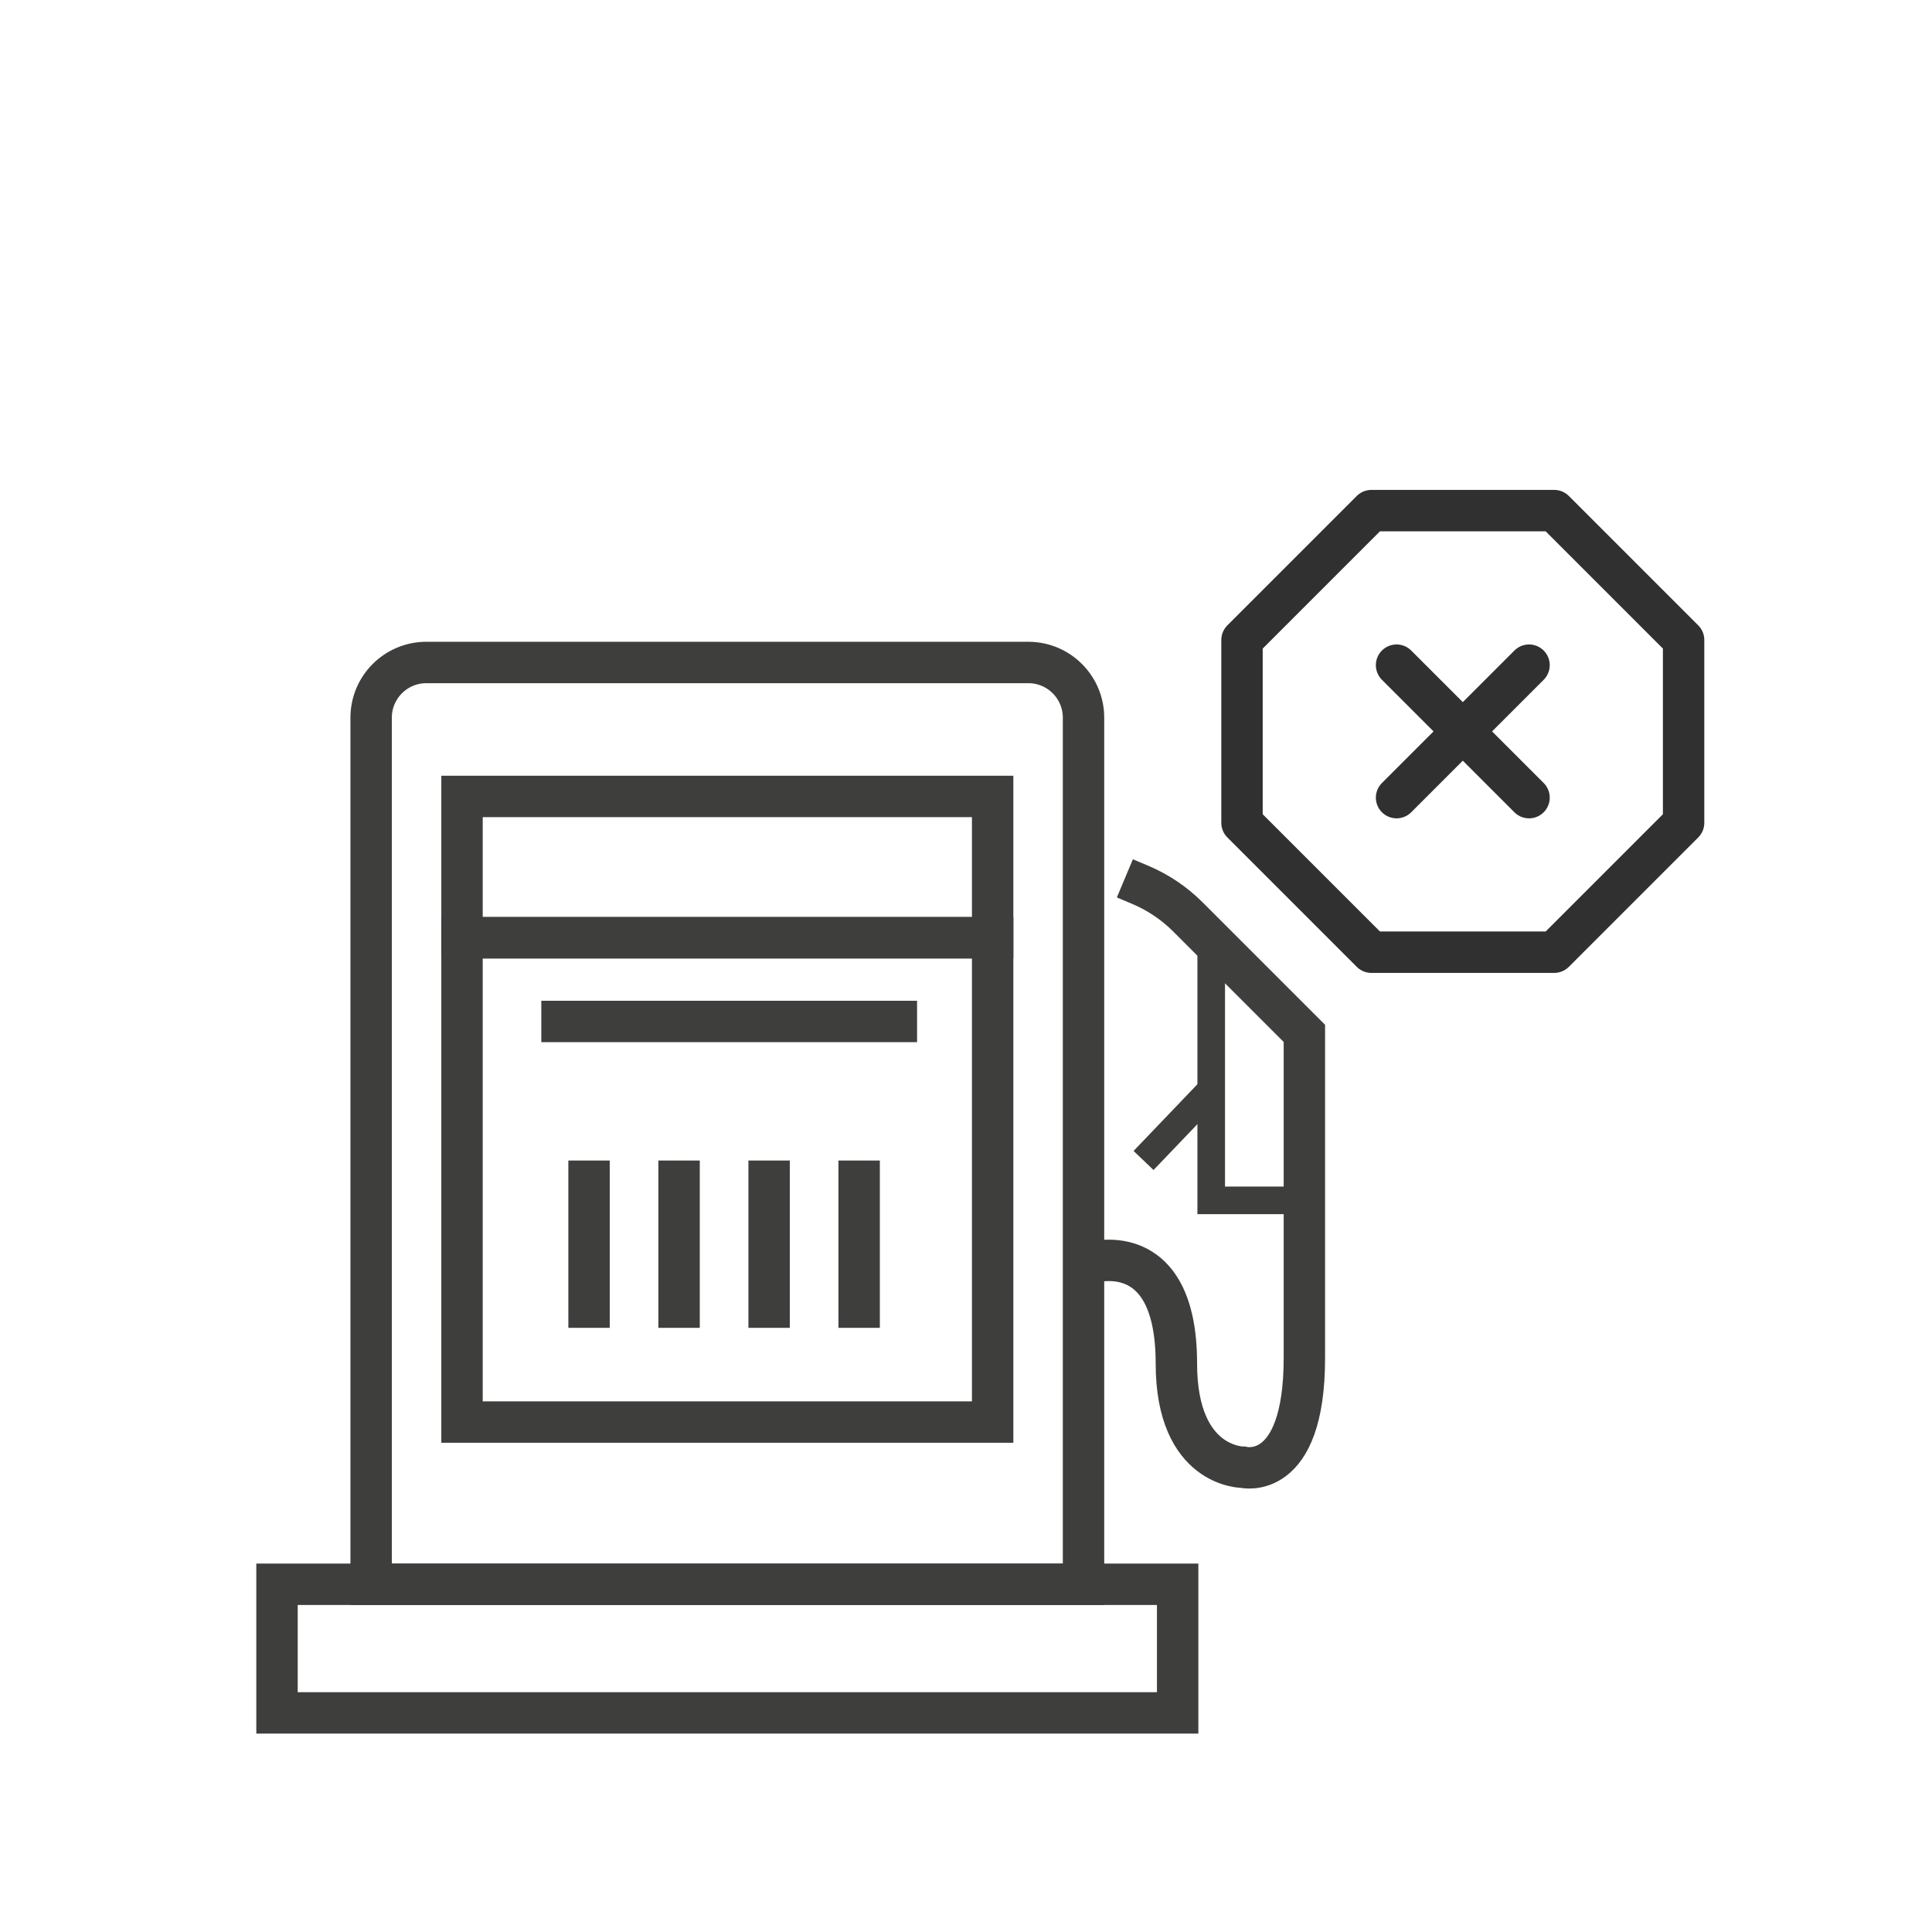
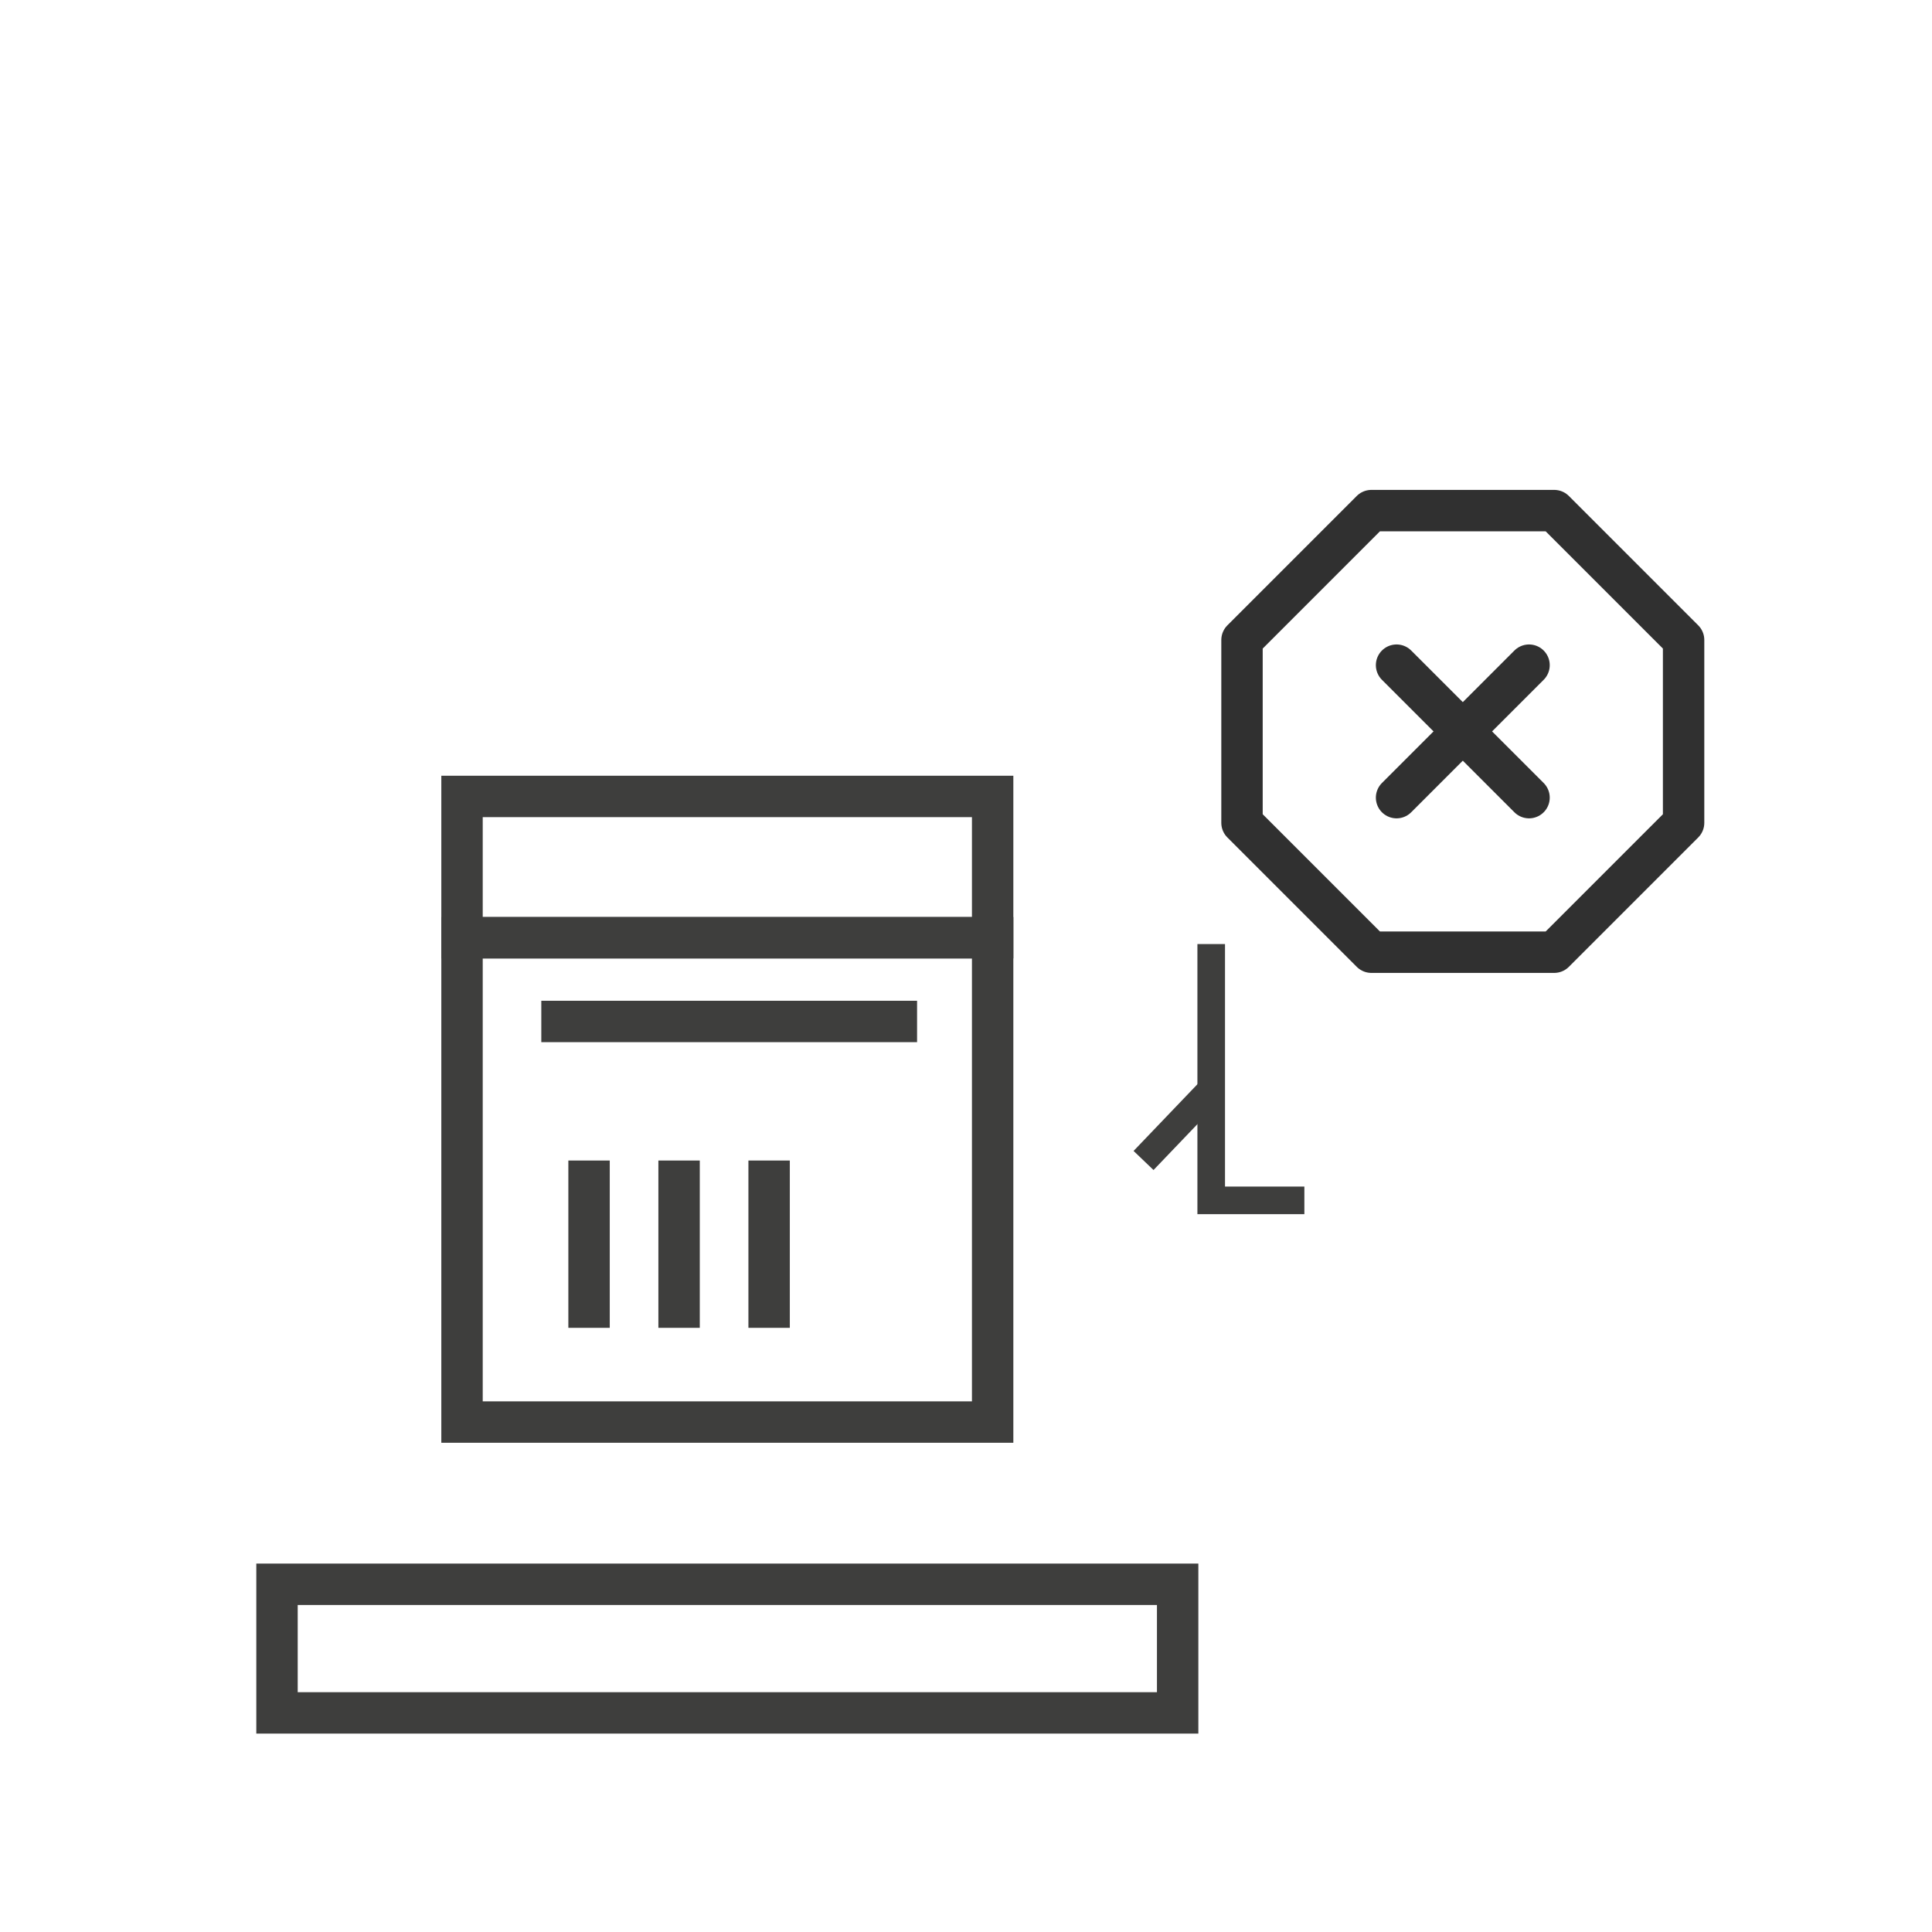
<svg xmlns="http://www.w3.org/2000/svg" width="140px" height="140px" viewBox="0 0 140 140" version="1.1">
  <title>fuel</title>
  <g id="Page-1" stroke="none" stroke-width="1" fill="none" fill-rule="evenodd">
    <g id="ACC-site-2022-CSR-r8" transform="translate(-836, -1701)">
      <g id="Key-Challenges" transform="translate(0, 1596)">
        <g id="3" transform="translate(794, 97)">
          <g id="Group" transform="translate(37, 0)">
            <g id="picto" transform="translate(25, 56)" stroke="#3E3E3D">
-               <path d="M54.516,0.006 L10.894,0.006 C8.685,0.006 6.894,1.797 6.894,4.006 L6.894,66.803 L58.516,66.803 L58.516,4.006 C58.516,1.797 56.725,0.006 54.516,0.006 Z" id="Stroke-1" stroke-width="3" />
              <polygon id="Stroke-3" stroke-width="3" points="13.48 19.952 51.931 19.952 51.931 9.713 13.48 9.713" />
              <polygon id="Stroke-5" stroke-width="3" points="13.48 55.048 51.931 55.048 51.931 19.952 13.48 19.952" />
              <polygon id="Stroke-6" stroke-width="3" points="0.073 76.123 65.337 76.123 65.337 66.803 0.073 66.803" />
-               <path d="M58.956,43.523 C58.956,43.523 65.245,41.471 65.245,50.8 C65.245,58.365 70.074,58.321 70.074,58.321 C70.074,58.321 74.52,59.445 74.52,50.407 L74.52,26.882 L66.084,18.446 C65.086,17.448 63.903,16.654 62.602,16.108 L61.512,15.65" id="Stroke-7" stroke-width="3" />
              <polyline id="Stroke-8" stroke-width="2" points="74.519 38.983 67.769 38.983 67.769 20.41" />
              <line x1="22.685" y1="36.096" x2="22.685" y2="48.22" id="Stroke-9" stroke-width="3" />
              <line x1="29.209" y1="36.096" x2="29.209" y2="48.22" id="Stroke-10" stroke-width="3" />
              <line x1="35.733" y1="36.096" x2="35.733" y2="48.22" id="Stroke-11" stroke-width="3" />
-               <line x1="42.257" y1="36.096" x2="42.257" y2="48.22" id="Stroke-12" stroke-width="3" />
              <line x1="19.225" y1="26.019" x2="46.454" y2="26.019" id="Stroke-13" stroke-width="3" />
              <line x1="67.808" y1="30.929" x2="62.866" y2="36.093" id="Stroke-17" stroke-width="2" />
            </g>
            <g id="x-octagon" transform="translate(95, 45)" stroke="#303030" stroke-linecap="round" stroke-linejoin="round" stroke-width="3">
              <polygon id="Path" points="9.376 0 22.624 0 32 9.376 32 22.624 22.624 32 9.376 32 0 22.624 0 9.376" />
              <line x1="20.8" y1="11.2" x2="11.2" y2="20.8" id="Path" />
              <line x1="11.2" y1="11.2" x2="20.8" y2="20.8" id="Path" />
            </g>
          </g>
        </g>
      </g>
    </g>
  </g>
</svg>